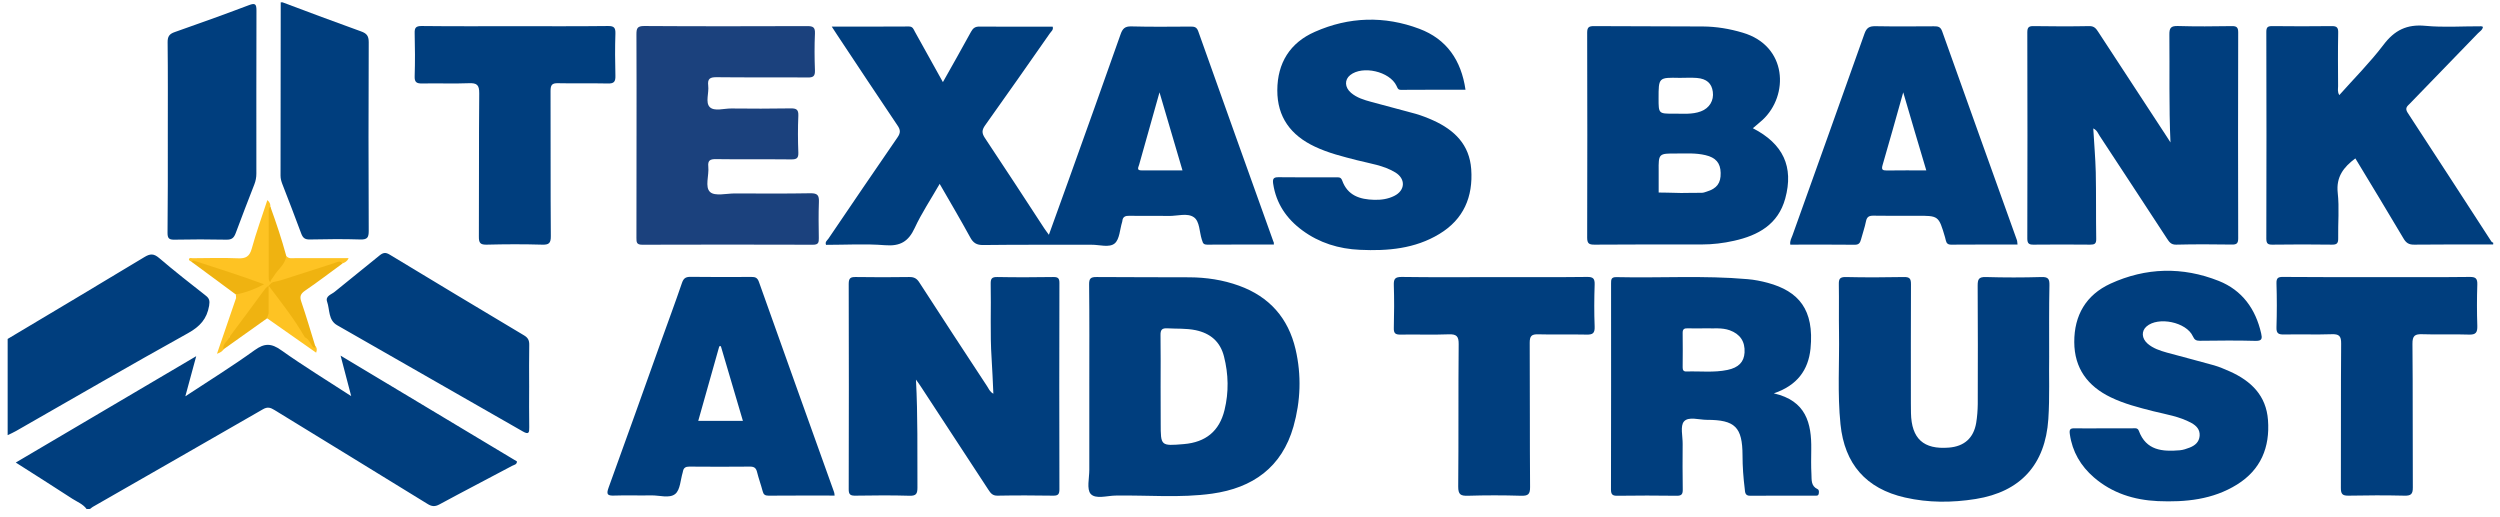
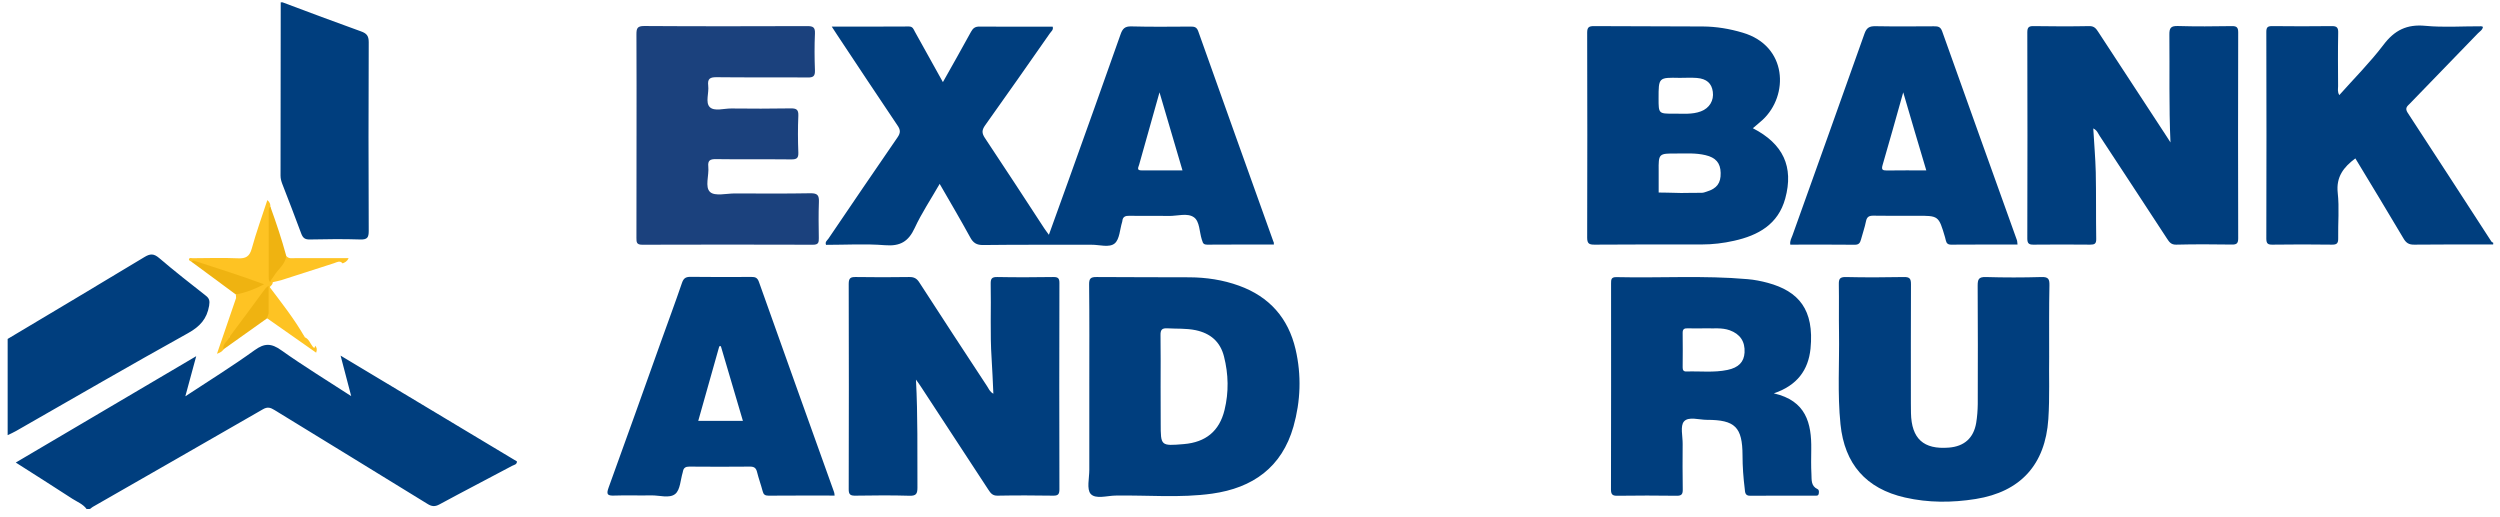
<svg xmlns="http://www.w3.org/2000/svg" width="271" height="56">
  <g fill-rule="nonzero" fill="none">
    <path d="M9.39 55.18c-.39-.54-1.01-.77-1.54-1.11-1.99-1.3-4.01-2.57-6.14-3.93 6.52-3.84 12.92-7.61 19.56-11.53-.42 1.56-.77 2.86-1.18 4.35 2.63-1.73 5.13-3.28 7.51-5 1.08-.78 1.81-.76 2.88 0 2.42 1.72 4.96 3.27 7.59 4.98-.39-1.5-.75-2.86-1.15-4.39 6.47 3.88 12.79 7.68 19.12 11.47-.01.35-.32.37-.51.47-2.62 1.4-5.26 2.76-7.88 4.18-.51.28-.86.24-1.33-.06-5.51-3.4-11.04-6.77-16.56-10.16-.42-.26-.75-.38-1.25-.09-6.14 3.54-12.3 7.06-18.46 10.59-.1.06-.19.15-.29.22-.12.01-.24.01-.37.01ZM270.26 26.5c-2.85 0-5.71-.01-8.56.02-.58.01-.88-.19-1.16-.67-1.72-2.9-3.47-5.79-5.22-8.68-1.28.95-2.1 2.01-1.91 3.74.18 1.62.02 3.28.05 4.93.01.53-.15.69-.68.68-2.14-.03-4.28-.03-6.42 0-.5.01-.69-.09-.69-.65.02-7.48.02-14.95 0-22.43 0-.51.18-.61.64-.61 2.14.02 4.28.03 6.42 0 .57-.01.75.14.73.73-.04 1.92-.02 3.85-.01 5.77 0 .29-.09.61.13.98 1.63-1.83 3.34-3.54 4.79-5.45 1.2-1.59 2.54-2.25 4.54-2.06 2 .19 4.03.04 6.05.05.06 0 .11.03.19.06-.04.34-.34.49-.54.7l-7.38 7.62c-.28.28-.57.48-.24.99 3.04 4.64 6.05 9.3 9.07 13.95.04.07.14.1.21.15-.01.06-.01.12-.01.18ZM30.62.25c2.83 1.06 5.66 2.13 8.51 3.15.62.22.84.49.84 1.17-.03 6.82-.03 13.64 0 20.46 0 .7-.14.95-.9.93-1.83-.06-3.66-.04-5.49 0-.53.01-.75-.17-.93-.65-.66-1.8-1.36-3.58-2.05-5.37-.11-.29-.19-.58-.19-.9.01-6.26.02-12.53.02-18.79h.19ZM.83 36.74c4.94-2.95 9.89-5.89 14.82-8.87.62-.38 1.01-.4 1.59.09 1.65 1.41 3.36 2.75 5.07 4.09.4.31.44.58.36 1.09-.24 1.43-1 2.26-2.28 2.97-6.25 3.47-12.44 7.06-18.65 10.61-.29.17-.6.3-.91.45V36.74ZM235.28 15.44c-.18-3.94-.08-7.82-.12-11.69-.01-.71.16-.95.91-.93 1.95.06 3.91.04 5.86.01.52-.01.69.14.69.67-.02 7.45-.02 14.89 0 22.34 0 .53-.16.68-.68.67-2.02-.03-4.03-.04-6.05.01-.56.01-.75-.3-.99-.66-2.43-3.71-4.85-7.42-7.29-11.12-.18-.27-.28-.62-.7-.82.09 1.62.23 3.17.27 4.73.05 2.42.01 4.84.05 7.26.01.52-.19.61-.65.61-2.05-.02-4.1-.02-6.14 0-.52.01-.68-.14-.68-.67.02-7.45.02-14.89 0-22.34 0-.52.14-.69.67-.68 2.02.03 4.03.04 6.05 0 .55-.01.75.29.99.66 2.45 3.76 4.92 7.52 7.38 11.28.14.23.29.45.43.67ZM99.29 41.15c.21 3.94.14 7.82.16 11.69 0 .66-.12.92-.85.9-1.95-.06-3.91-.04-5.86-.01-.55.01-.75-.11-.74-.71.02-7.42.02-14.83 0-22.25 0-.65.22-.75.79-.74 1.92.03 3.85.03 5.77 0 .53-.01.83.16 1.11.61 2.42 3.75 4.87 7.48 7.32 11.21.18.27.29.61.69.83-.06-1.32-.11-2.57-.19-3.82-.18-2.7-.04-5.4-.1-8.1-.01-.57.14-.74.72-.73 2.02.04 4.03.03 6.05 0 .51-.01.69.12.68.66-.02 7.45-.02 14.89 0 22.34 0 .5-.11.71-.66.7-2.02-.03-4.03-.04-6.05 0-.55.01-.75-.28-1-.66-2.42-3.71-4.85-7.42-7.28-11.12-.17-.27-.37-.54-.56-.8ZM222.13 38.57c-.04 2.02.07 4.44-.09 6.86-.33 4.93-3.01 7.88-7.87 8.66-2.57.41-5.13.42-7.67-.16-4.22-.96-6.55-3.63-6.99-7.94-.34-3.31-.11-6.63-.16-9.95-.03-1.74.01-3.47-.02-5.21-.01-.56.08-.81.74-.8 2.11.05 4.22.04 6.33 0 .64-.01.75.21.75.79-.02 4.28-.01 8.56-.01 12.84 0 .37 0 .74.01 1.12.06 2.78 1.36 3.96 4.11 3.74 1.66-.13 2.68-1.03 2.96-2.68.11-.67.16-1.36.17-2.03.01-4.28.02-8.56-.01-12.84 0-.68.1-.96.88-.94 2.01.06 4.03.06 6.05 0 .74-.02.86.23.85.89-.05 2.41-.03 4.83-.03 7.65Z" fill="#003E7E" />
    <path d="M69 14.71c0-3.66.01-7.32-.01-10.98 0-.64.08-.91.83-.91 5.89.04 11.79.03 17.68.01.62 0 .87.11.84.8-.06 1.33-.05 2.67 0 4 .02.63-.19.78-.79.77-3.29-.03-6.58.01-9.86-.03-.72-.01-1.01.16-.92.91.1.79-.33 1.83.17 2.33.5.49 1.53.14 2.33.15 2.14.02 4.28.03 6.42-.01.62-.01.88.11.85.8-.06 1.33-.05 2.67 0 4 .02.58-.17.73-.74.73-2.73-.03-5.46.01-8.19-.03-.63-.01-.9.14-.83.81.1.95-.4 2.22.2 2.76.52.47 1.77.15 2.69.15 2.73.01 5.46.03 8.19-.02.77-.01.94.24.91.95-.05 1.3-.03 2.61-.01 3.91.01.48-.05.72-.63.72-6.17-.02-12.35-.02-18.52 0-.61 0-.62-.28-.62-.73.01-3.7.01-7.39.01-11.09Z" fill="#1B417D" />
-     <path d="M228.07 46.43h3.07c.26 0 .57-.09.71.27.79 2.14 2.56 2.27 4.44 2.11.36-.03.73-.16 1.07-.29.58-.23 1.02-.59 1.08-1.27.05-.69-.35-1.1-.89-1.4-1.29-.71-2.75-.93-4.16-1.28-1.56-.4-3.12-.79-4.58-1.5-2.51-1.21-3.95-3.15-3.96-5.99-.01-2.91 1.28-5.11 3.92-6.33 3.84-1.76 7.81-1.86 11.74-.3 2.54 1.01 4 3.04 4.6 5.69.11.5.14.83-.6.81-2.01-.06-4.03-.03-6.05-.01-.39 0-.58-.1-.75-.48-.7-1.55-3.76-2.18-5.03-1.07-.57.5-.53 1.29.12 1.86.6.52 1.35.76 2.09.97 1.7.47 3.41.9 5.11 1.38.59.17 1.16.42 1.73.67 2.29 1.03 3.93 2.61 4.12 5.27.22 2.95-.78 5.38-3.35 6.98-2.63 1.64-5.58 1.93-8.6 1.8-2.57-.12-4.94-.86-6.92-2.57-1.43-1.24-2.34-2.78-2.61-4.68-.07-.49.01-.66.53-.64 1.06.02 2.11 0 3.17 0ZM158.86 9.73c-2.36 0-4.68-.01-7 .01-.34 0-.37-.22-.48-.44-.74-1.56-3.68-2.23-5.02-1.16-.63.5-.6 1.33.09 1.92.63.54 1.41.77 2.18.98 1.61.45 3.23.85 4.84 1.3.65.19 1.29.44 1.91.72 2.28 1.04 3.91 2.61 4.1 5.28.21 3-.82 5.43-3.45 7.02-2.65 1.61-5.61 1.86-8.62 1.72-2.28-.1-4.4-.75-6.24-2.11-1.71-1.26-2.84-2.91-3.16-5.06-.07-.51.02-.71.59-.7 2.08.03 4.16.01 6.23.01.27 0 .52-.04.66.34.58 1.63 1.91 2.06 3.47 2.1.75.02 1.49-.08 2.17-.42 1.2-.59 1.27-1.85.12-2.55-1.27-.77-2.73-.96-4.14-1.32-1.56-.4-3.12-.78-4.59-1.48-2.59-1.22-4.07-3.19-4.06-6.11.01-2.96 1.38-5.15 4.07-6.33 3.7-1.64 7.54-1.75 11.32-.33 2.96 1.11 4.55 3.41 5.01 6.61ZM257.67 30.04c3.35 0 6.7.02 10.05-.02.66-.01.84.19.82.83-.05 1.49-.05 2.98 0 4.47.02.7-.14.98-.91.95-1.67-.06-3.35.02-5.03-.04-.82-.03-1.1.15-1.09 1.05.05 5.18.01 10.36.04 15.55.01.75-.22.92-.93.9-2.02-.05-4.03-.04-6.05 0-.67.01-.82-.2-.82-.84.02-5.21-.01-10.43.03-15.64.01-.84-.23-1.05-1.04-1.02-1.7.06-3.41-.01-5.12.03-.61.01-.88-.09-.85-.79.05-1.58.05-3.17 0-4.75-.02-.61.2-.71.74-.7 3.4.03 6.78.02 10.16.02ZM55.86 2.84c3.35 0 6.7.02 10.04-.02.67-.01.83.19.81.83-.05 1.52-.04 3.04 0 4.56.02.64-.15.86-.82.84-1.8-.04-3.6.01-5.39-.03-.67-.02-.82.2-.82.84.02 5.24-.01 10.48.03 15.72.01.8-.22.97-.98.94-1.98-.06-3.97-.05-5.95 0-.7.02-.88-.17-.87-.87.03-5.18-.01-10.35.04-15.53.01-.92-.26-1.14-1.14-1.1-1.67.07-3.35-.01-5.02.03-.62.01-.87-.12-.84-.8.05-1.55.04-3.1 0-4.65-.02-.6.14-.78.76-.78 3.39.04 6.77.02 10.15.02ZM161.99 30.04c3.35 0 6.7.02 10.05-.02.66-.01.84.18.82.83-.05 1.52-.06 3.04 0 4.56.03.73-.23.88-.9.86-1.74-.04-3.47.02-5.21-.03-.73-.02-.93.18-.93.92.03 5.21 0 10.42.04 15.63.01.8-.22.97-.98.95-1.92-.06-3.85-.06-5.77 0-.78.02-1.04-.13-1.04-.99.05-5.15 0-10.29.05-15.44.01-.86-.23-1.1-1.08-1.07-1.73.07-3.47 0-5.21.03-.56.01-.76-.13-.74-.72.04-1.55.05-3.1 0-4.65-.02-.68.14-.88.86-.88 3.34.05 6.69.02 10.04.02ZM18.19 14.82c0-3.41.02-6.82-.02-10.23-.01-.65.2-.92.79-1.12 2.68-.94 5.36-1.9 8.02-2.91.7-.27.82-.1.82.58-.02 5.89-.01 11.78-.01 17.67 0 .41-.07.8-.22 1.18-.68 1.76-1.37 3.51-2.02 5.28-.19.51-.42.72-1 .71-1.89-.04-3.78-.04-5.67 0-.59.01-.72-.19-.72-.74.04-3.47.03-6.95.03-10.42ZM57.36 41.86c0 1.49-.02 2.98.01 4.46.01.58-.05.82-.69.45-6.71-3.85-13.43-7.68-20.14-11.52-.97-.56-.78-1.68-1.08-2.54-.22-.63.48-.79.82-1.08 1.6-1.32 3.24-2.6 4.84-3.92.39-.32.66-.39 1.12-.11 4.84 2.93 9.7 5.85 14.56 8.75.44.26.58.55.57 1.04-.03 1.5-.01 2.99-.01 4.47Z" fill="#003E7E" />
    <path d="M25.59 32.28c-.01-.12-.02-.24-.02-.36.89-.61 1.92-.77 2.77-1.04-2.38-.87-5.03-1.53-7.59-2.51-.1-.07-.28-.15-.27-.21.01-.29.27-.16.41-.17 1.64-.01 3.27-.06 4.91.01.84.04 1.25-.19 1.49-1.05.48-1.75 1.1-3.46 1.69-5.26.26.22.34.44.33.71.22 2.6.04 5.2.13 7.79.04.1.07.19.11.29.07.29-.12.45-.3.62-1.35 1.54-2.42 3.3-3.7 4.89-.19.24-.27.76-.8.47-.08-1.04.36-1.97.6-2.94.1-.4.3-.8.24-1.24Z" fill="#FEC323" />
-     <path d="m29.13 30.97.37-.37c.19-.27.5-.35.79-.43 1.91-.57 3.8-1.22 5.7-1.82.37-.12.87-.47 1.14.21-1.35.99-2.67 2-4.05 2.94-.49.34-.62.63-.42 1.2.54 1.58 1.01 3.18 1.5 4.77.14.43.06.62-.35.26-.34-.3-.59-.7-.87-1.06-1.09-1.65-2.3-3.21-3.42-4.84-.16-.23-.36-.42-.4-.72.01-.05.01-.09.01-.14Z" fill="#EFB310" />
+     <path d="m29.13 30.97.37-.37Z" fill="#EFB310" />
    <path d="M24.85 36.56c1.24-1.67 2.48-3.33 3.71-5.01.17-.23.32-.45.58-.57.41.92.28 1.88.25 2.84-.03.3-.14.55-.43.68-1.57 1.12-3.15 2.24-4.72 3.36-.21.14-.4.05-.3-.16.19-.45.35-.97.91-1.14ZM20.75 28.37c.08-.04.17-.14.22-.13 2.55.82 5.11 1.64 7.66 2.58-.99.51-1.99.91-3.07 1.1-1.6-1.19-3.2-2.37-4.81-3.55Z" fill="#EFB311" />
    <path d="M37.14 28.55c-.3-.35-.62-.12-.93-.02-1.91.61-3.81 1.23-5.72 1.84-.32.1-.66.15-.98.23h-.19c-.19-.29 0-.54.15-.74.52-.7.99-1.44 1.56-2.11.28.34.67.23 1.03.23 1.89.01 3.78 0 5.73 0-.16.37-.41.47-.65.57Z" fill="#FEC323" />
    <path d="M31.03 27.74c-.11.96-.94 1.47-1.37 2.23-.12.21-.34.36-.34.63-.2-.15-.19-.37-.19-.59V23c0-.21-.02-.44.18-.59.64 1.76 1.23 3.53 1.72 5.33Z" fill="#EFB311" />
    <path d="M28.94 34.49c.06-.18.12-.36.19-.54.46-.34.82-.03 1.15.22.98.72 1.96 1.46 2.76 2.39.45.19.58.66.85 1 .24.29.23.08.27-.09.18.2.24.42.11.76-1.78-1.26-3.55-2.5-5.33-3.74ZM24.85 36.56c-.17.45-.75.7-.62 1.3-.12.23-.33.35-.71.49.72-2.09 1.4-4.08 2.08-6.07.34.3.11.61.03.92-.28 1.12-.53 2.24-.78 3.36Z" fill="#FEC323" />
    <path d="M138.09 26.51c-2.43 0-4.84-.01-7.25.01-.31 0-.45-.13-.51-.4-.01-.06-.04-.12-.06-.17-.26-.82-.22-1.94-.84-2.39-.7-.51-1.79-.14-2.72-.15-1.43-.03-2.85.01-4.28-.02-.44-.01-.73.1-.77.58 0 .03-.01.06-.02.09-.25.8-.27 1.86-.8 2.32-.59.5-1.66.14-2.52.15-3.91.01-7.82-.02-11.73.03-.73.01-1.1-.23-1.43-.85-1.04-1.9-2.14-3.77-3.3-5.78-.95 1.66-1.96 3.17-2.71 4.79-.68 1.47-1.58 1.99-3.21 1.86-2.13-.17-4.27-.04-6.4-.04-.13-.33.13-.48.26-.67 2.49-3.67 4.98-7.34 7.49-10.98.34-.49.33-.81 0-1.29-2.2-3.26-4.37-6.55-6.55-9.83-.17-.25-.33-.51-.58-.89 2.88 0 5.63.01 8.37-.01.42 0 .5.3.64.56.99 1.78 1.99 3.57 3.04 5.47 1.05-1.87 2.07-3.66 3.05-5.46.22-.4.46-.57.93-.56 2.64.02 5.27.01 7.92.01.11.35-.17.52-.31.73-2.33 3.33-4.65 6.66-7.01 9.96-.36.51-.38.84-.03 1.37 2.17 3.25 4.29 6.52 6.43 9.79.13.2.28.39.51.71.75-2.07 1.46-4.03 2.16-5.99 1.88-5.24 3.76-10.49 5.61-15.74.21-.6.46-.88 1.16-.86 2.14.06 4.28.03 6.42.02.4 0 .67.03.84.51 2.7 7.61 5.43 15.21 8.15 22.81.05.04.04.14.05.31Zm-12.4-16.5c-.79 2.8-1.5 5.32-2.21 7.85-.08.28-.31.62.27.61 1.45-.01 2.89 0 4.43 0-.82-2.81-1.62-5.51-2.49-8.46ZM190.01 13.9c3.29 1.69 4.45 4.18 3.51 7.62-.77 2.81-2.94 4-5.55 4.58-1.15.26-2.32.4-3.5.4-3.88 0-7.75-.01-11.63.02-.57 0-.79-.11-.79-.75.02-7.41.02-14.82 0-22.23 0-.59.19-.71.74-.71 3.94.03 7.88.01 11.81.04 1.46.01 2.89.25 4.3.67 4.88 1.43 5.02 6.81 2.17 9.45-.34.31-.7.6-1.06.91Zm-10.22-3.23c0 1.65 0 1.66 1.65 1.65.99-.01 1.99.11 2.94-.25.93-.35 1.42-1.18 1.29-2.12-.12-.91-.66-1.41-1.72-1.5-.61-.05-1.24-.01-1.86-.01-2.3-.05-2.3-.05-2.3 2.23Zm4.68 10.23c.18 0 .36-.07.54-.13 1.09-.33 1.54-.92 1.51-2.03-.02-1.07-.53-1.66-1.64-1.92-1.04-.25-2.09-.18-3.15-.18-1.93-.01-1.95 0-1.93 1.91.01.77 0 2.32 0 2.32s1.65.02 2.44.05c.74-.02 1.48-.01 2.23-.02ZM192.28 42.64c3.5.79 4.1 3.23 4.06 6.07-.01.9-.03 1.8.02 2.7.03.59-.07 1.27.66 1.61.19.09.16.32.13.5-.05.26-.27.21-.45.21-2.33 0-4.65-.01-6.98.01-.59.01-.55-.43-.59-.75-.15-1.2-.24-2.41-.24-3.62-.01-3.07-.8-3.86-3.87-3.86-.85 0-1.99-.39-2.48.18-.42.49-.13 1.59-.14 2.43-.01 1.64-.02 3.29.01 4.93.01.51-.12.7-.66.69-2.14-.03-4.28-.03-6.42 0-.51.01-.7-.12-.7-.67.02-7.45.01-14.89.01-22.34 0-.41 0-.7.57-.69 4.74.11 9.5-.2 14.23.22.74.06 1.48.21 2.19.4 3.34.91 5.05 2.89 4.63 7.14-.24 2.31-1.44 3.98-3.98 4.84Zm-9.31-7.05c-.36-.01-.58.05-.57.5.02 1.24.01 2.48 0 3.72 0 .29.07.47.41.46 1.48-.05 2.98.14 4.45-.17 1.2-.25 1.79-.86 1.85-1.88.07-1.2-.48-2.01-1.61-2.42-.87-.31-1.78-.17-2.54-.21-.75.01-1.37.02-1.99 0ZM118.08 41.82c0-3.66.02-7.32-.02-10.98-.01-.65.17-.82.82-.81 3.35.03 6.7.01 10.05.03 1.84.01 3.64.28 5.38.91 3.29 1.19 5.34 3.51 6.13 6.9.65 2.8.55 5.61-.23 8.37-1.26 4.42-4.41 6.65-8.81 7.27-3.48.49-7 .15-10.5.21-.92.02-2.14.41-2.67-.18-.45-.51-.15-1.71-.15-2.6-.01-3.05 0-6.08 0-9.12Zm7.74 4.08c0 2.45 0 2.45 2.51 2.24 2.37-.2 3.85-1.4 4.41-3.7.47-1.93.43-3.87-.06-5.8-.41-1.61-1.47-2.51-3.08-2.85-1.02-.21-2.04-.14-3.06-.2-.57-.03-.75.15-.74.73.03 1.86.01 3.72.01 5.58.01 1.33.01 2.66.01 4ZM218.7 26.51c-2.43 0-4.81-.01-7.2.01-.36 0-.5-.16-.57-.45l-.09-.36c-.69-2.33-.69-2.33-3.09-2.32-1.55 0-3.1.02-4.65-.01-.48-.01-.73.11-.83.62-.13.67-.37 1.31-.54 1.97-.1.37-.24.57-.69.56-2.32-.03-4.65-.01-6.97-.01-.07-.41.13-.71.24-1.02 2.6-7.28 5.22-14.56 7.8-21.85.23-.65.54-.82 1.19-.81 2.11.04 4.22.02 6.33.01.43 0 .72.03.9.54 2.68 7.55 5.4 15.08 8.1 22.63.05.13.04.28.07.49Zm-12.39-16.5c-.79 2.79-1.49 5.34-2.24 7.89-.14.49-.01.58.45.58 1.39-.02 2.78-.01 4.29-.01-.84-2.8-1.64-5.52-2.5-8.46ZM90.47 53.72c-2.45 0-4.81-.01-7.16.01-.38 0-.55-.12-.64-.49-.18-.69-.43-1.36-.6-2.05-.1-.43-.29-.61-.75-.61-2.2.02-4.4.02-6.61 0-.37 0-.59.12-.67.47-.01.06-.03.12-.04.18-.24.79-.26 1.86-.8 2.31-.63.52-1.72.14-2.61.16-1.33.03-2.67-.03-4 .02-.76.03-.88-.14-.62-.86 1.91-5.26 3.79-10.53 5.67-15.8.76-2.13 1.55-4.24 2.28-6.38.17-.49.38-.67.91-.67 2.2.03 4.4.02 6.61.01.41 0 .65.06.82.52 2.7 7.61 5.43 15.2 8.15 22.8.04.1.04.2.06.38Zm-12.5-16.18c-.76 2.69-1.52 5.38-2.28 8.08h4.84c-.81-2.75-1.6-5.42-2.39-8.1-.05.01-.11.01-.17.02Z" fill="#003E7E" />
    <path d="M33.04 36.56c-1.06-.57-1.85-1.5-2.83-2.18-.34-.23-.66-.45-1.09-.43v-2.98c1.37 1.82 2.79 3.6 3.92 5.59Z" fill="#FEC323" />
  </g>
</svg>